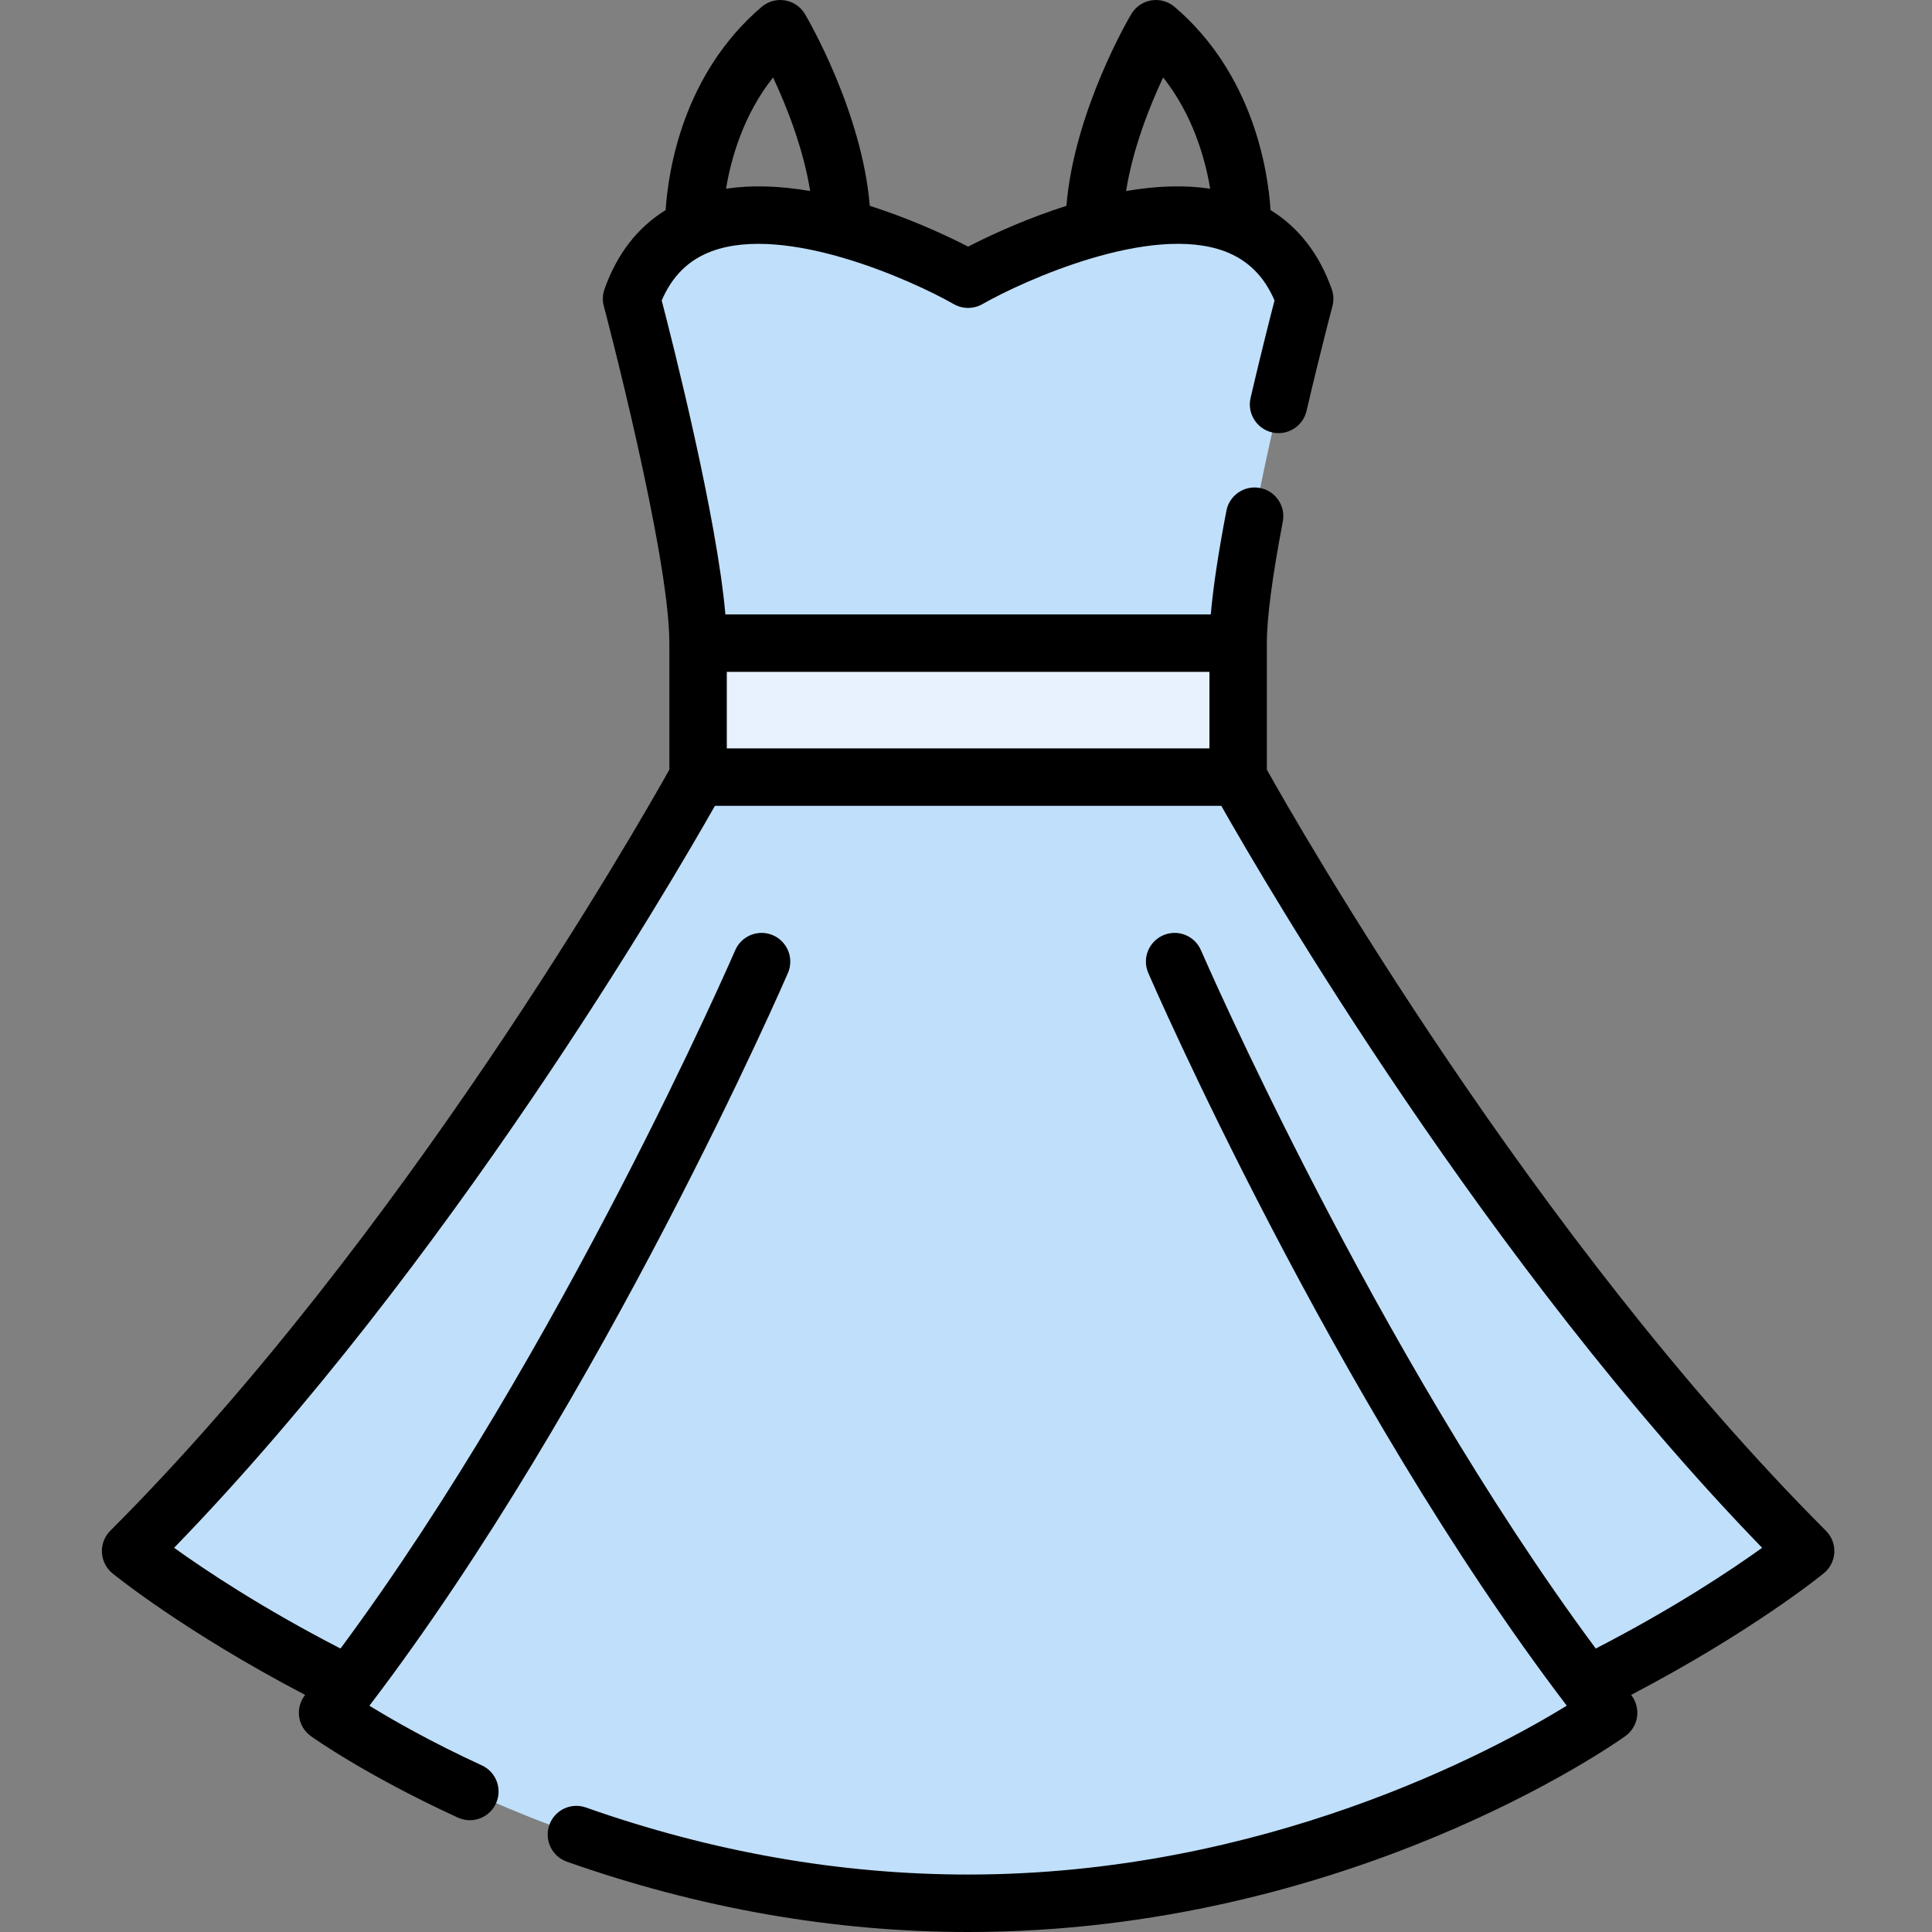
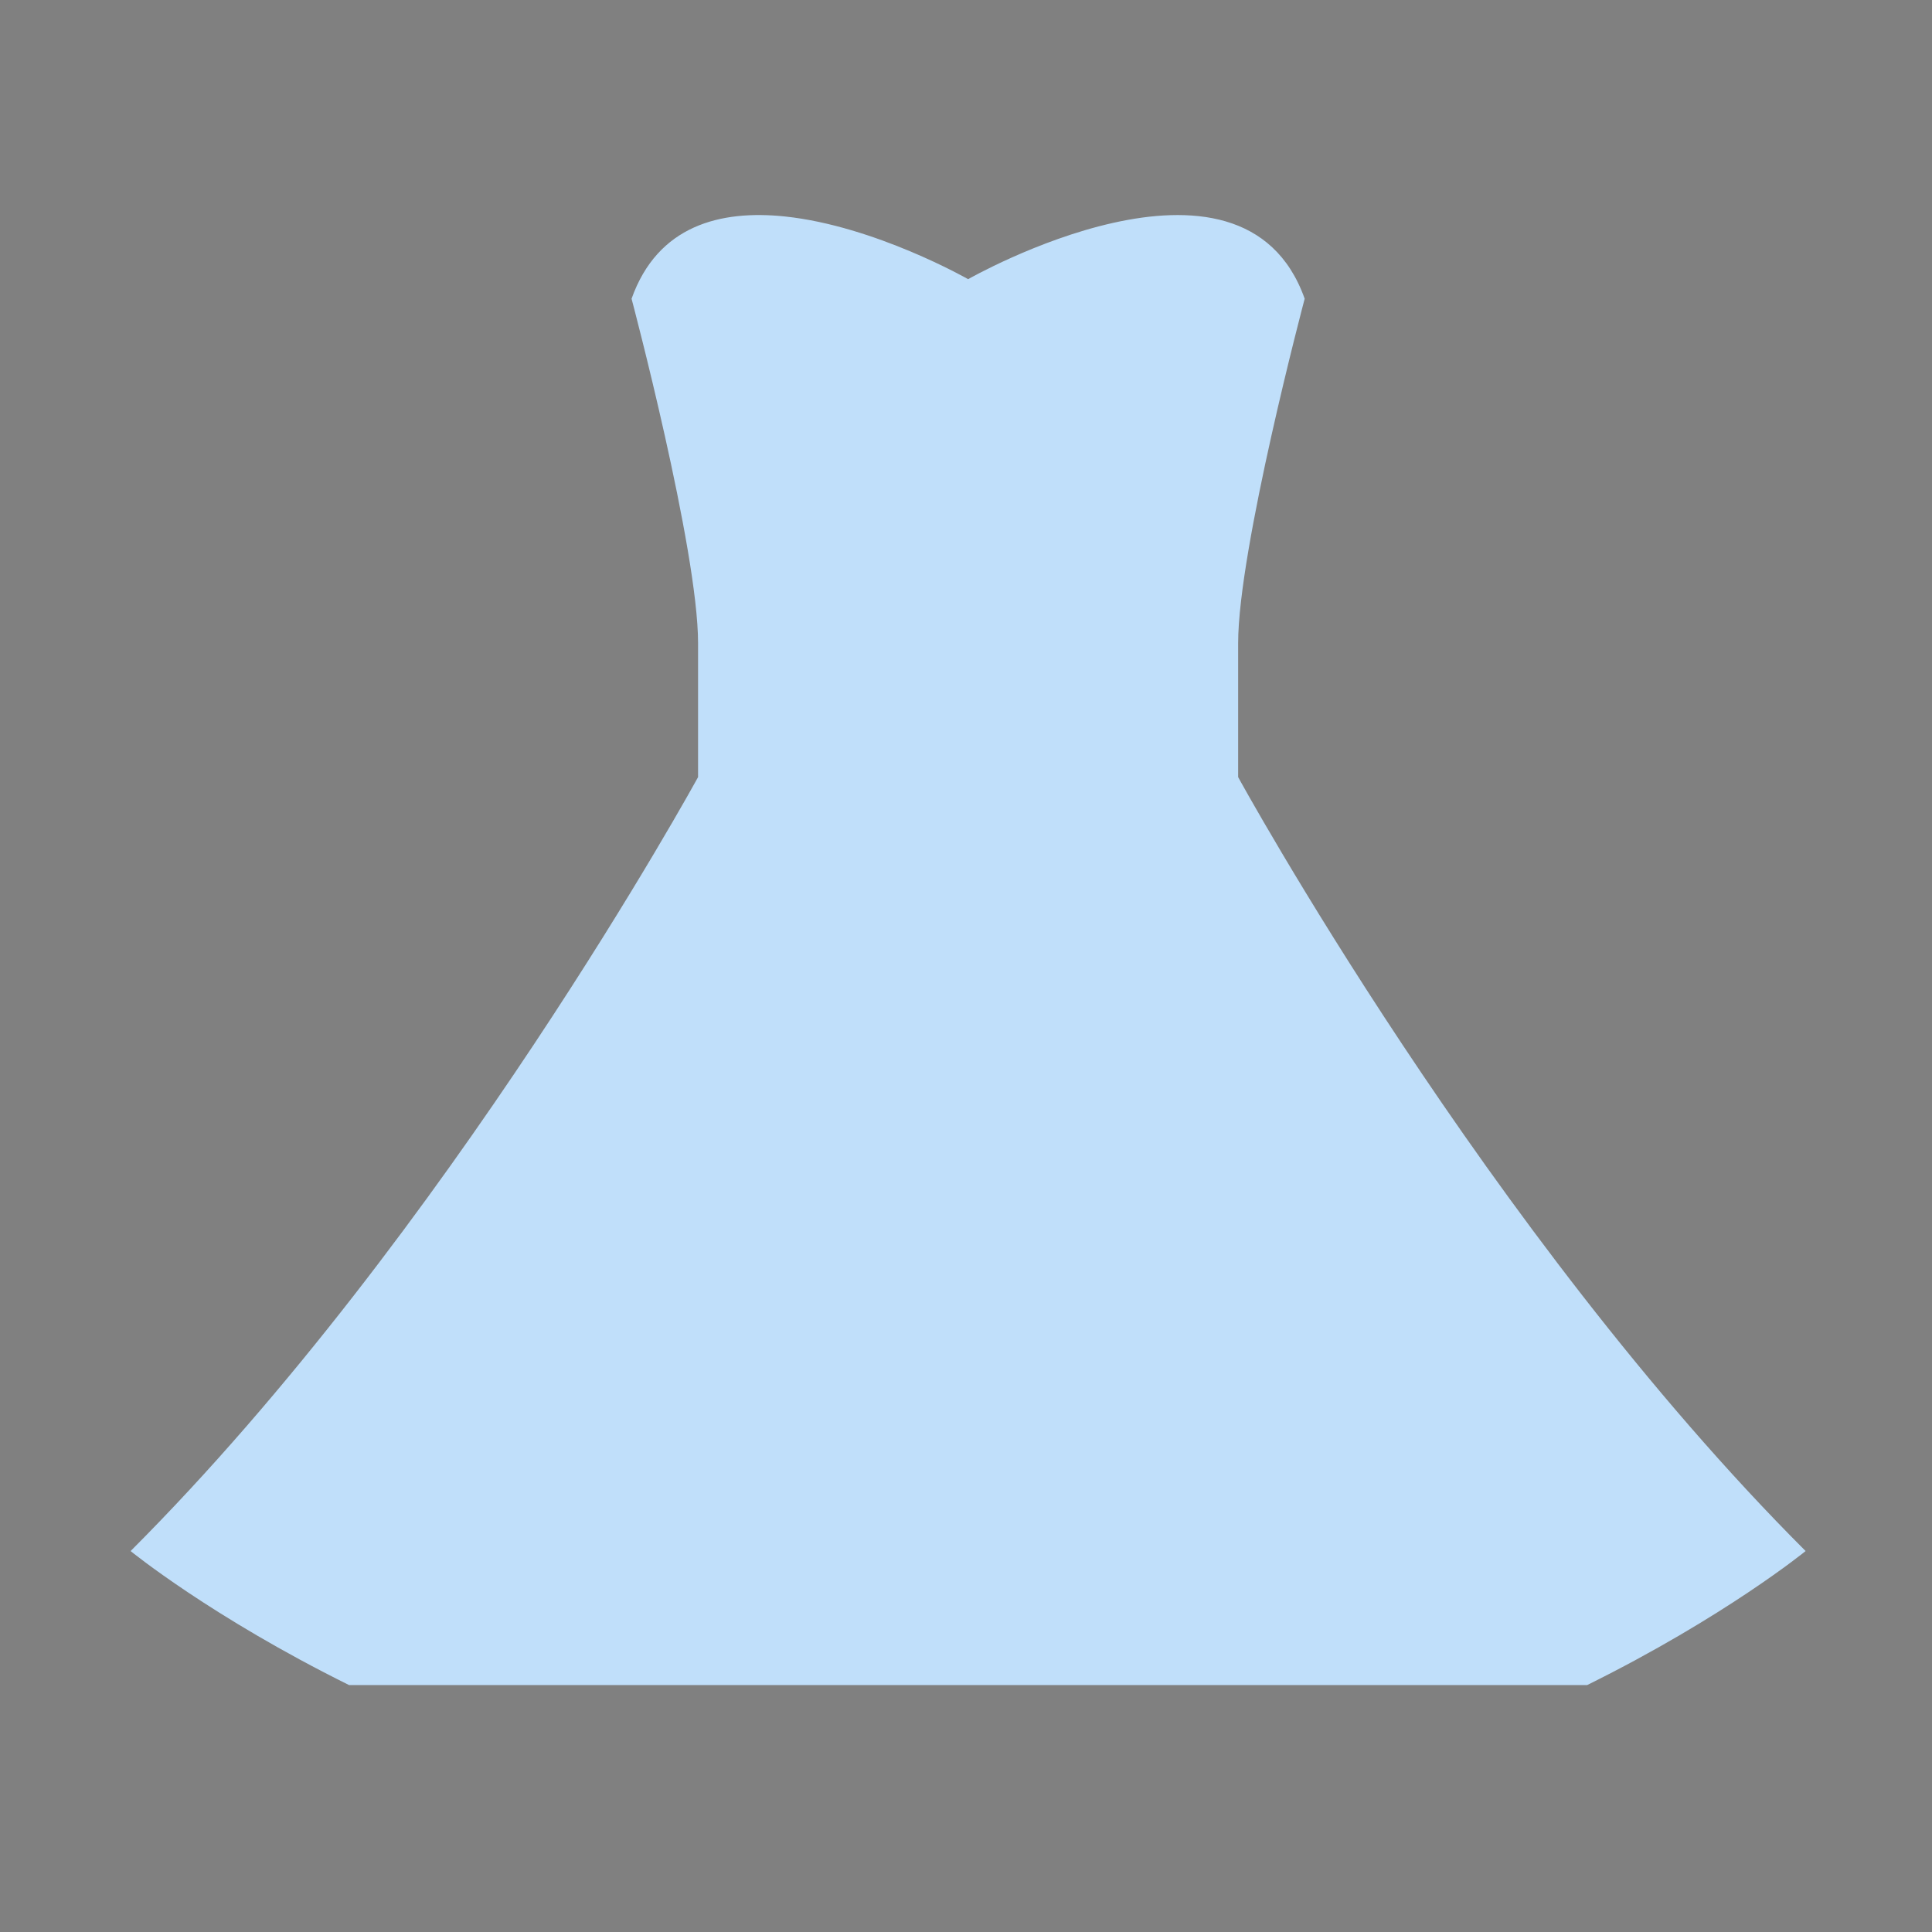
<svg xmlns="http://www.w3.org/2000/svg" width="50" height="50" viewBox="0 0 50 50" fill="none">
  <rect x="0" y="0" width="50" height="50" fill="#808080" stroke="none" />
  <g clip-path="url(#clip0)">
    <path d="M46.729 40.141C46.729 40.141 44.646 41.842 41.076 43.609H9.033C5.463 41.842 3.38 40.141 3.38 40.141C11.616 31.906 18.066 20.111 18.066 20.111C18.066 20.111 18.066 19.076 18.066 16.645C18.066 14.215 16.345 7.731 16.345 7.731C17.02 5.831 18.646 5.428 20.312 5.602C22.643 5.847 25.055 7.225 25.055 7.225C25.055 7.225 32.145 3.174 33.765 7.731C33.765 7.731 32.043 14.215 32.043 16.645V20.111C32.043 20.111 38.492 31.906 46.729 40.141Z" fill="#C0DFFA" />
-     <path d="M32.043 20.111H18.066V16.645H32.043" fill="#E8F2FE" />
-     <path d="M19.71 24.887C19.71 24.887 14.777 36.334 8.478 44.326C8.478 44.326 15.372 49.257 25.054 49.257C34.737 49.257 41.631 44.326 41.631 44.326C35.332 36.334 30.399 24.887 30.399 24.887" fill="#C0DFFA" />
-     <path d="M47.255 39.616C39.713 32.075 33.598 21.369 32.786 19.919V16.644C32.786 15.992 32.925 14.934 33.199 13.498C33.276 13.094 33.011 12.705 32.608 12.629C32.205 12.552 31.816 12.816 31.739 13.219C31.527 14.323 31.395 15.209 31.335 15.901H18.773C18.552 13.373 17.41 8.87 17.125 7.776C17.398 7.141 17.823 6.724 18.42 6.502C20.338 5.79 23.594 7.249 24.686 7.872C24.914 8.001 25.195 8.001 25.422 7.872C26.516 7.249 29.771 5.789 31.691 6.502C32.286 6.724 32.712 7.142 32.985 7.776C32.874 8.2 32.631 9.156 32.365 10.297C32.272 10.697 32.521 11.097 32.92 11.19C33.32 11.283 33.72 11.034 33.813 10.635C34.167 9.116 34.48 7.934 34.484 7.922C34.522 7.776 34.515 7.624 34.465 7.482C34.141 6.57 33.61 5.886 32.882 5.437C32.814 4.405 32.433 1.918 30.4 0.179C30.232 0.036 30.011 -0.026 29.794 0.01C29.578 0.046 29.389 0.176 29.277 0.365C29.212 0.473 27.8 2.883 27.599 5.327C27.486 5.364 27.372 5.401 27.256 5.441C26.299 5.771 25.497 6.155 25.055 6.383C24.612 6.155 23.811 5.771 22.853 5.441C22.738 5.401 22.624 5.364 22.51 5.327C22.308 2.883 20.897 0.473 20.833 0.365C20.721 0.176 20.532 0.046 20.314 0.01C20.099 -0.026 19.877 0.036 19.71 0.179C17.675 1.918 17.295 4.406 17.227 5.437C16.5 5.886 15.969 6.57 15.645 7.482C15.594 7.624 15.588 7.776 15.627 7.922C15.644 7.985 17.323 14.339 17.323 16.644V19.919C16.511 21.369 10.396 32.075 2.854 39.616C2.705 39.764 2.627 39.968 2.638 40.178C2.648 40.389 2.747 40.584 2.909 40.717C2.991 40.783 4.787 42.238 7.896 43.864C7.895 43.864 7.895 43.865 7.895 43.866C7.769 44.026 7.713 44.23 7.742 44.431C7.771 44.632 7.88 44.813 8.045 44.931C8.102 44.972 9.475 45.948 11.849 47.039C11.95 47.084 12.055 47.107 12.159 47.107C12.441 47.107 12.71 46.946 12.835 46.674C13.006 46.3 12.843 45.859 12.47 45.688C11.155 45.083 10.16 44.513 9.56 44.144C15.611 36.205 20.344 25.293 20.392 25.18C20.554 24.804 20.381 24.367 20.004 24.204C19.627 24.042 19.189 24.215 19.027 24.593C18.98 24.7 14.539 34.935 8.812 42.664C6.785 41.62 5.299 40.627 4.506 40.057C11.611 32.732 17.338 22.909 18.502 20.855H31.607C32.771 22.909 38.499 32.732 45.604 40.057C44.813 40.625 43.329 41.617 41.298 42.664C35.569 34.935 31.128 24.7 31.081 24.593C30.92 24.215 30.482 24.042 30.105 24.204C29.728 24.367 29.554 24.804 29.717 25.18C29.765 25.293 34.499 36.204 40.548 44.143C38.643 45.312 32.725 48.513 25.055 48.513C21.756 48.513 18.428 47.93 15.164 46.778C14.776 46.641 14.352 46.844 14.216 47.232C14.08 47.618 14.283 48.043 14.669 48.18C18.093 49.387 21.588 50 25.055 50C34.862 50 41.774 45.138 42.063 44.931C42.229 44.813 42.338 44.632 42.367 44.431C42.395 44.23 42.341 44.026 42.215 43.866C42.214 43.865 42.213 43.864 42.213 43.864C45.321 42.238 47.118 40.783 47.199 40.717C47.362 40.584 47.461 40.389 47.472 40.178C47.482 39.968 47.403 39.764 47.255 39.616ZM30.102 2.004C30.872 2.978 31.189 4.1 31.319 4.884C30.67 4.786 29.943 4.806 29.143 4.944C29.32 3.83 29.759 2.735 30.102 2.004ZM20.007 2.004C20.35 2.735 20.788 3.83 20.967 4.944C20.167 4.806 19.439 4.786 18.79 4.884C18.92 4.1 19.236 2.978 20.007 2.004ZM31.3 19.368H18.81V17.388H31.3V19.368Z" fill="black" />
  </g>
  <defs>
    <clipPath id="clip0">
      <rect width="50" height="50" fill="white" />
    </clipPath>
  </defs>
</svg>